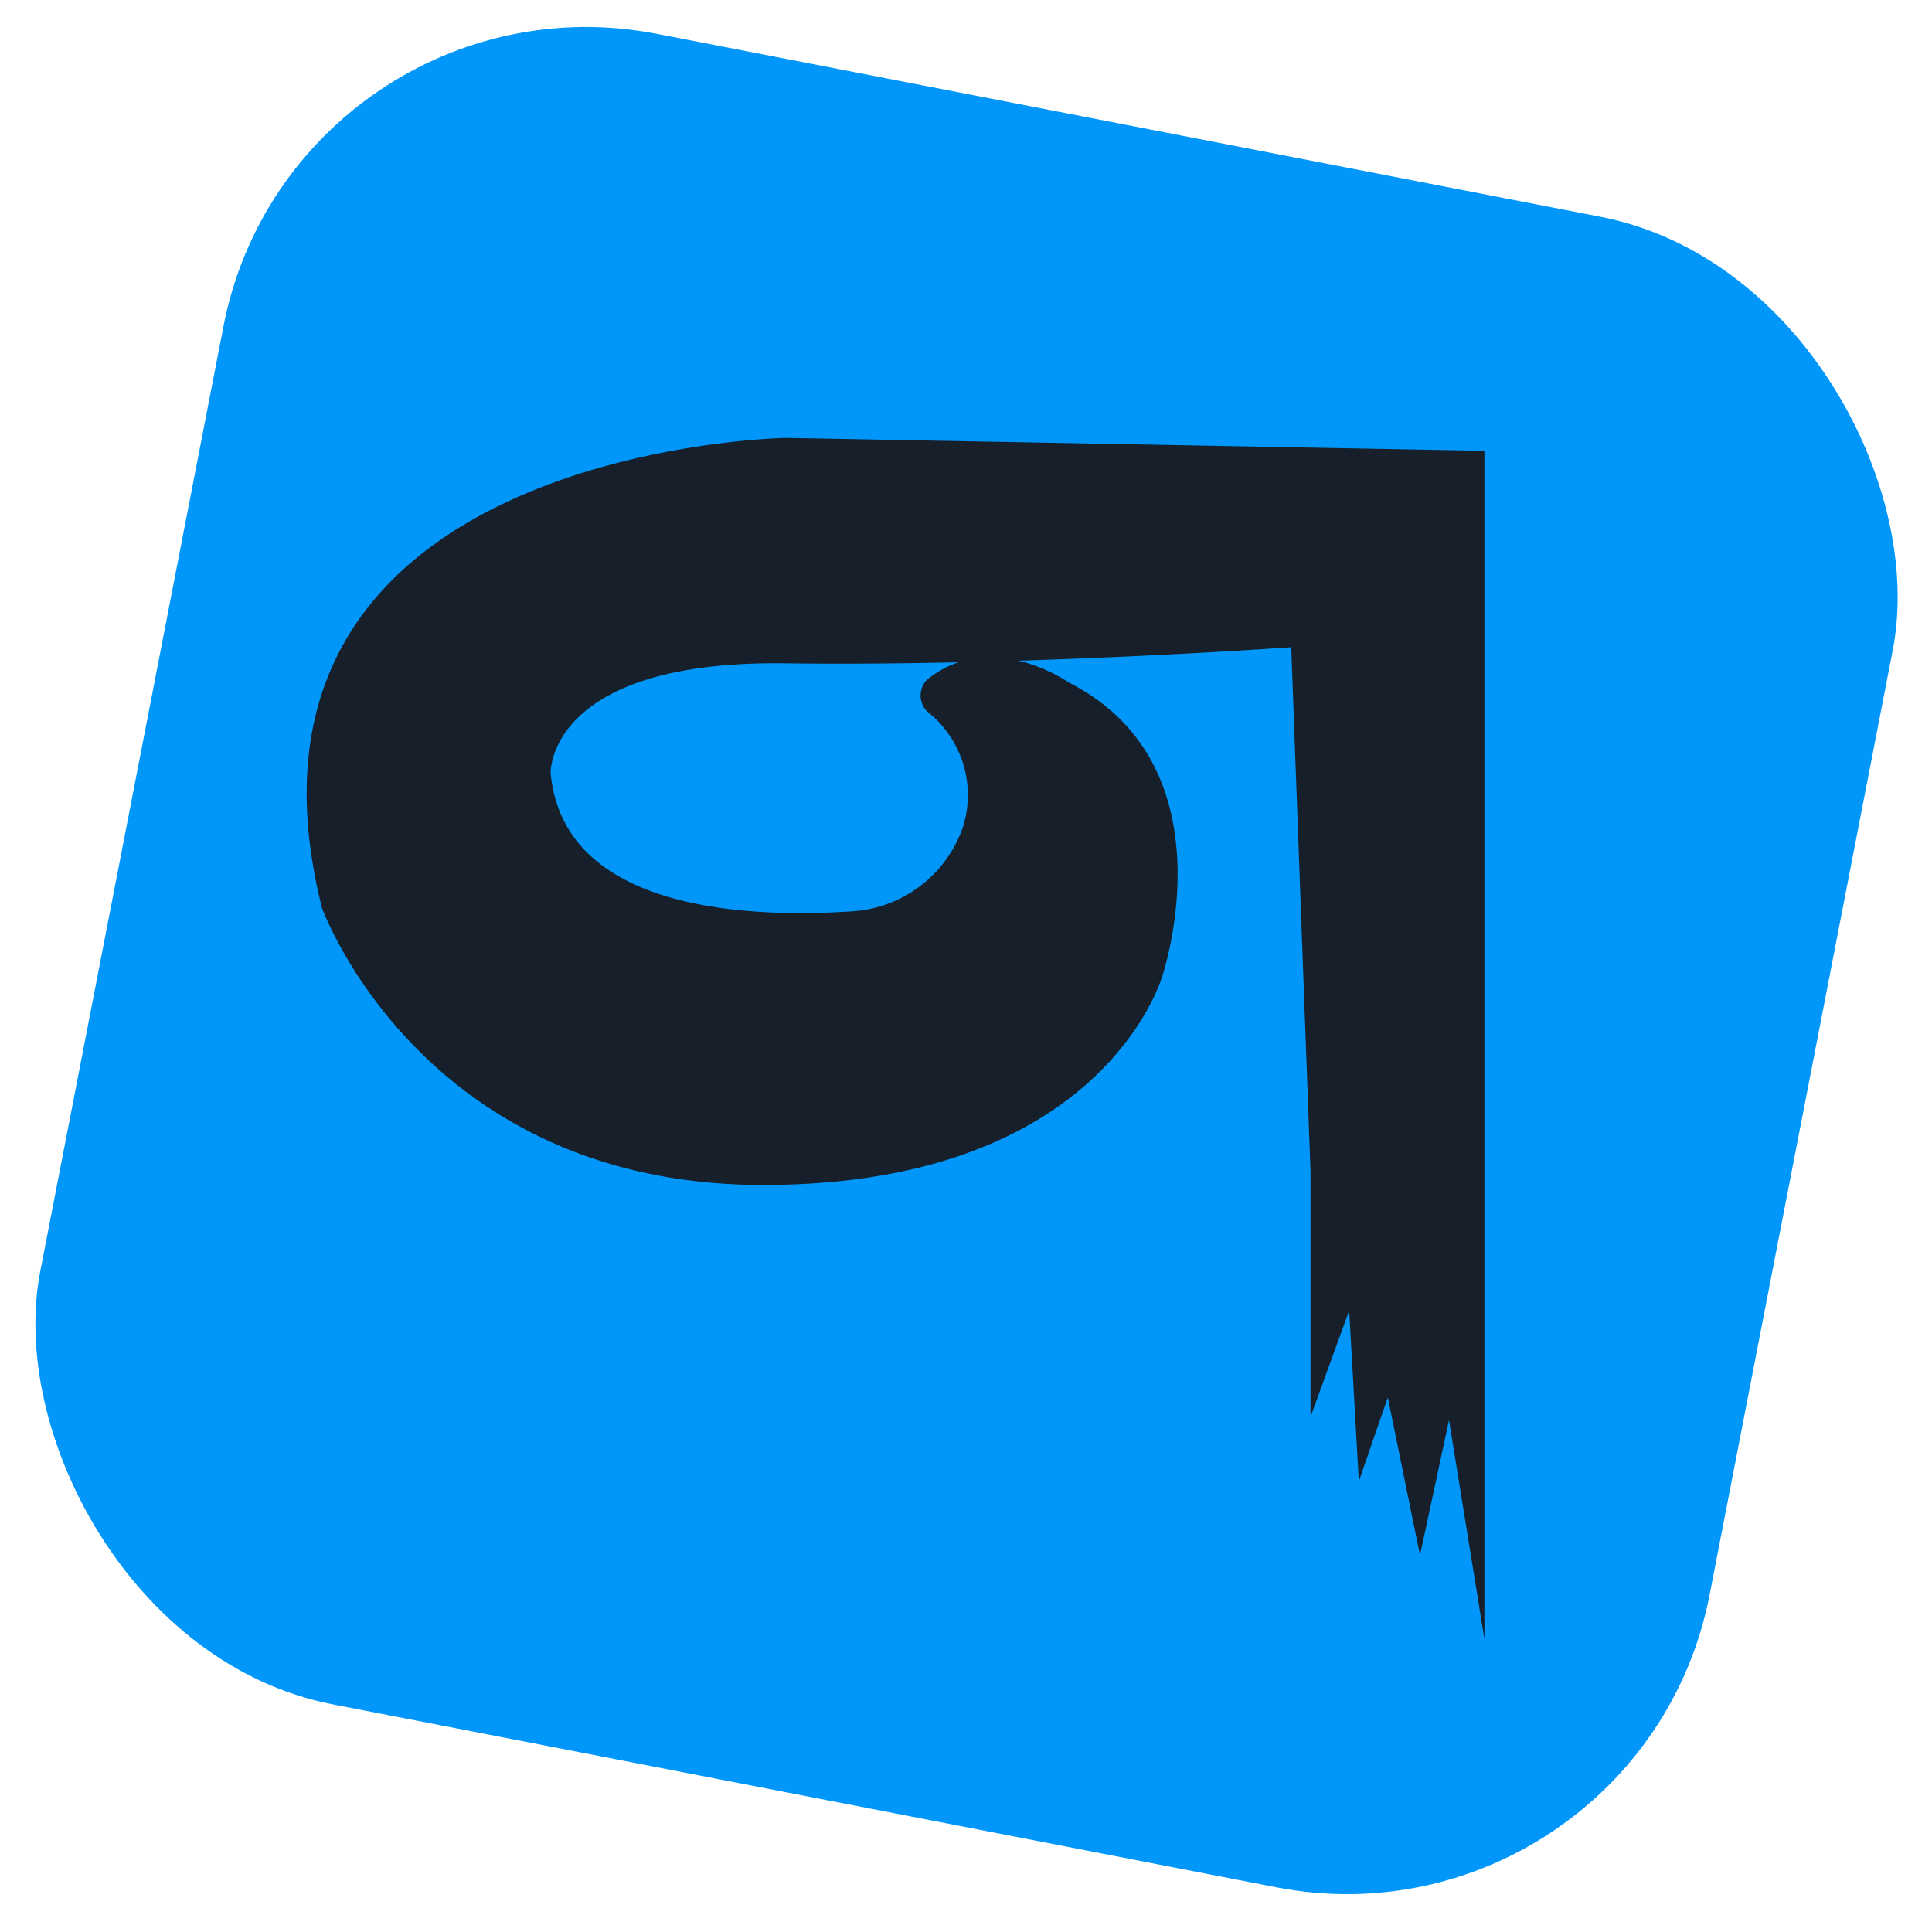
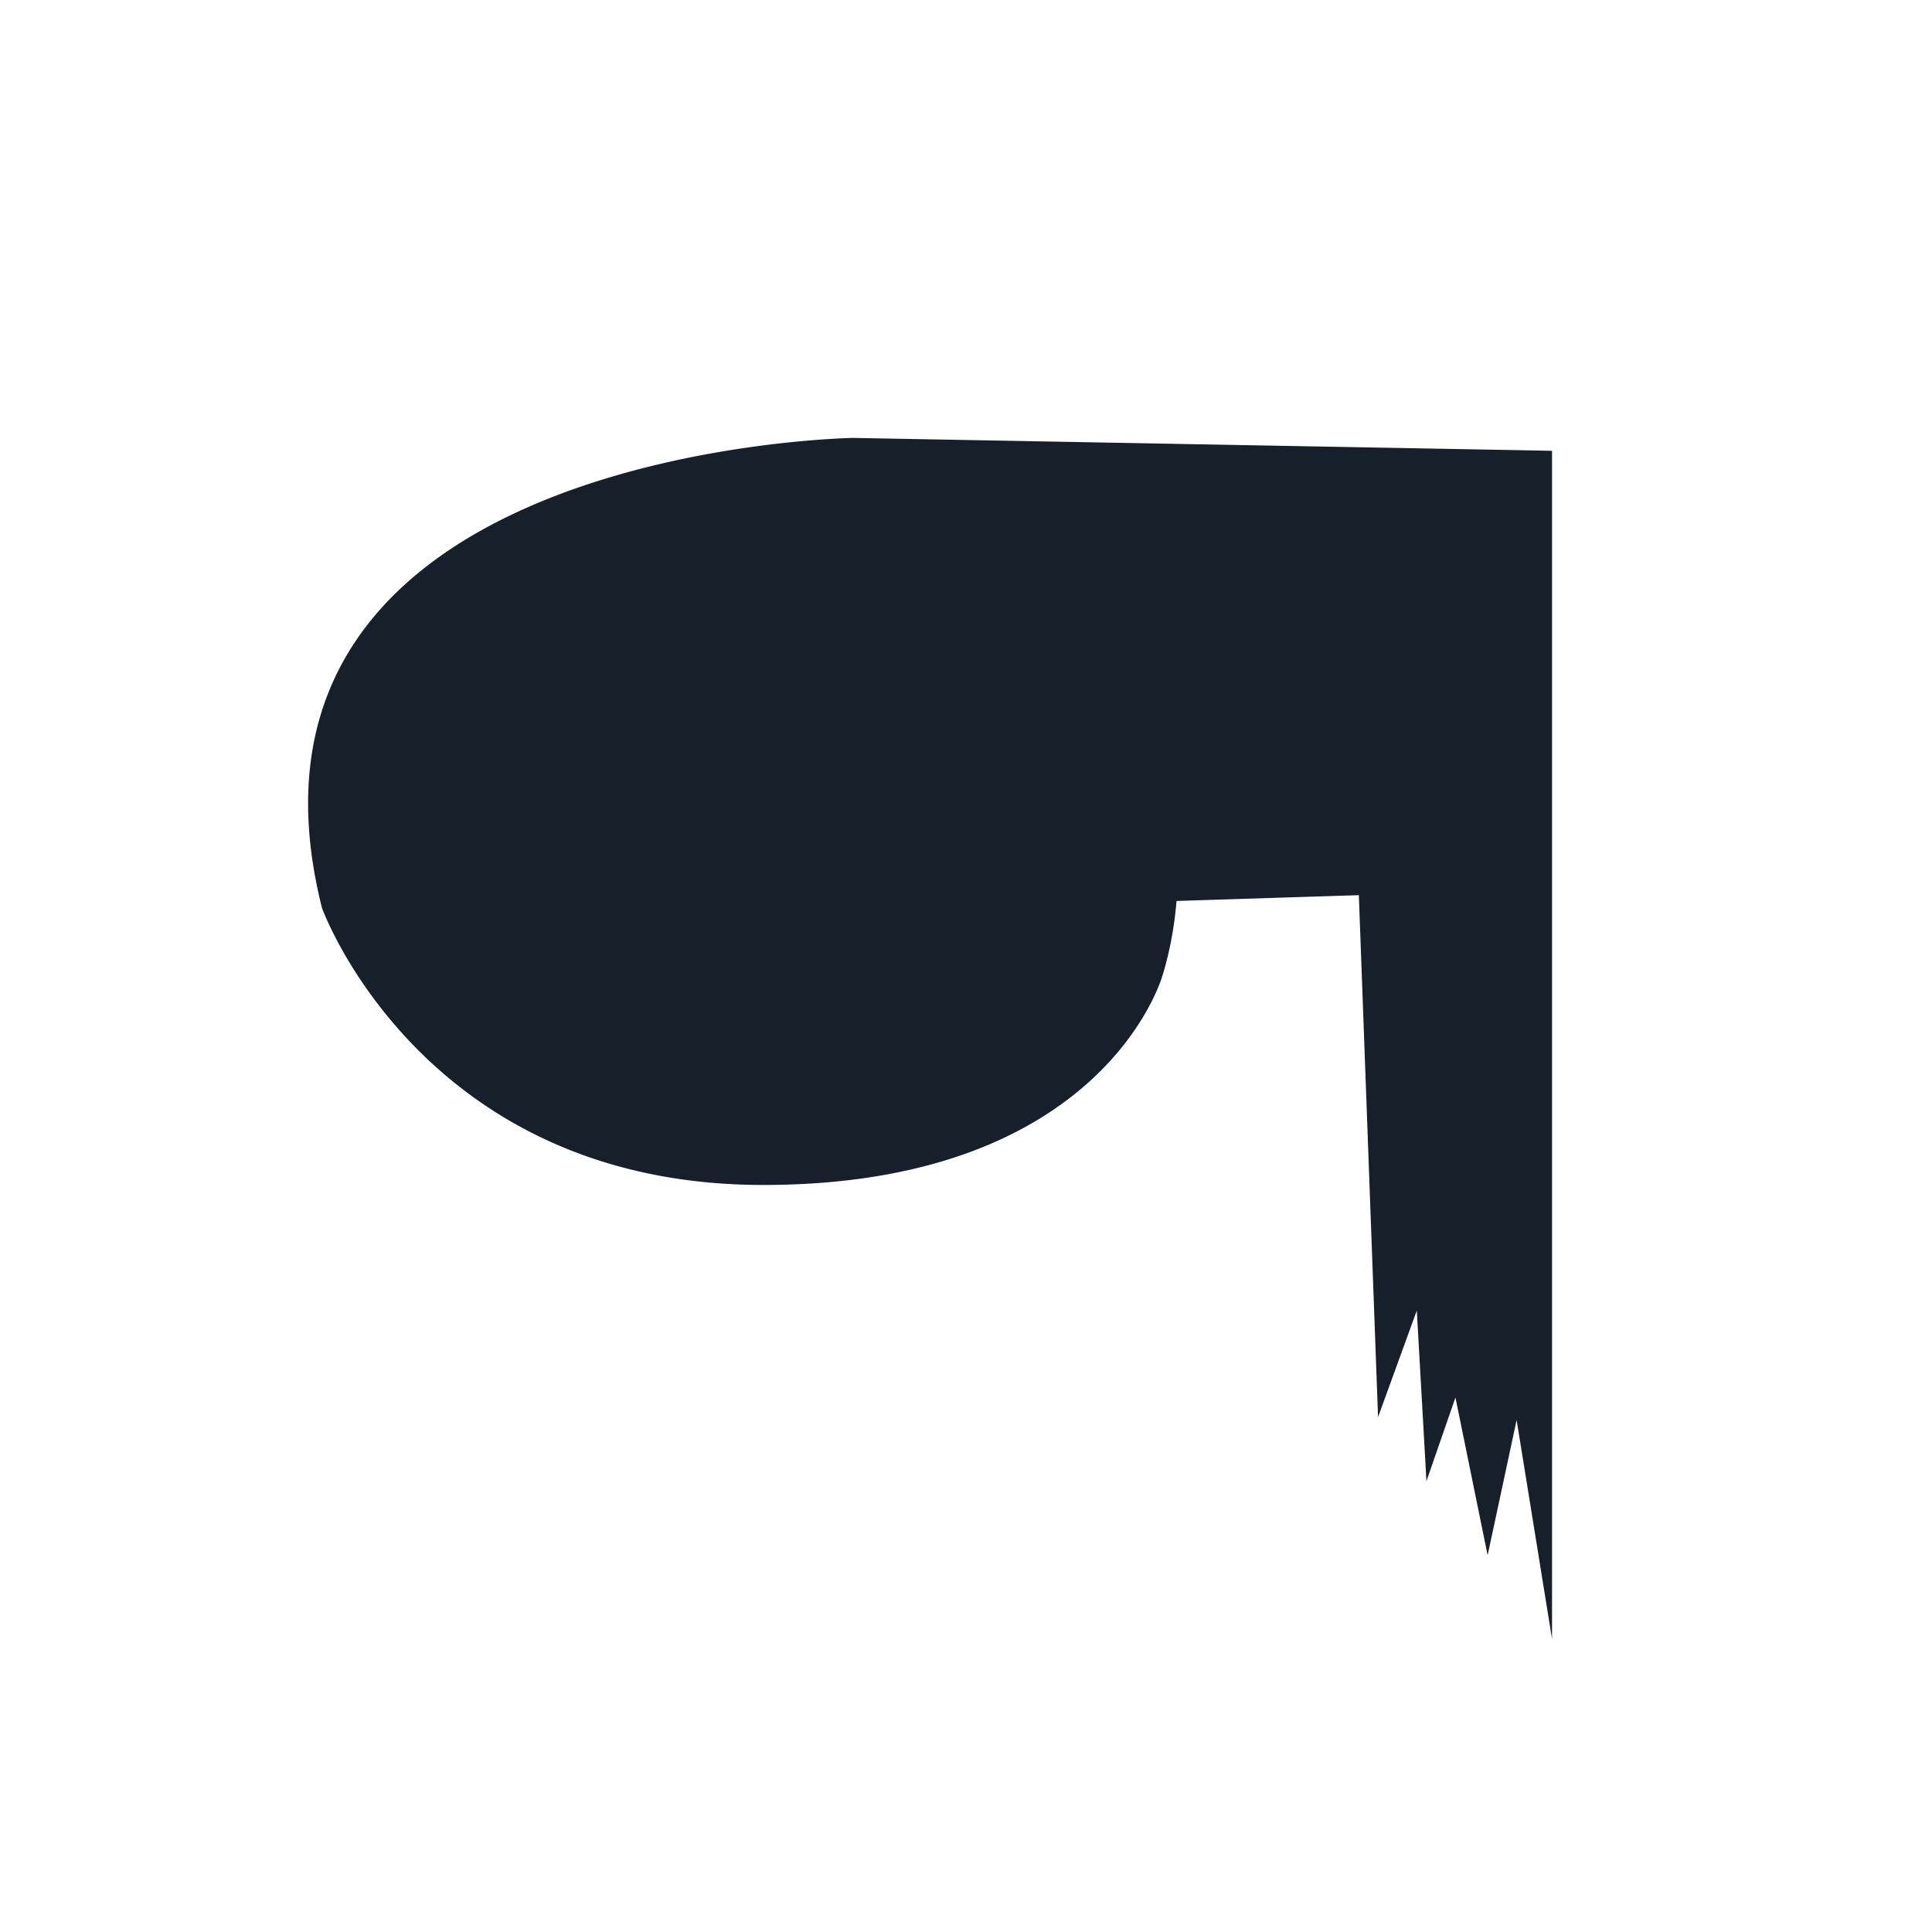
<svg xmlns="http://www.w3.org/2000/svg" viewBox="0 0 60 60">
  <defs>
    <style>.a{fill:#0096fa;}.b{fill:#17202a;}</style>
  </defs>
  <title>black</title>
-   <rect class="a" x="3.5" y="3.5" width="52.9" height="52.94" rx="11.5" transform="matrix(0.98, 0.19, -0.19, 0.98, 6.36, -5.23)" />
-   <path class="b" d="M28.8,22.1a3.3,3.3,0,0,1,1.1,3.6,3.9,3.9,0,0,1-3.4,2.6c-3,.2-9,.1-9.4-4.3,0,0-.1-3.5,7.3-3.4s15.7-.5,15.7-.5l.6,16.3V44l1.2-3.3.3,5.3.9-2.6,1,4.9.9-4.2,1.1,6.8V14l-21.7-.4S6.4,13.9,10,28.2c0,0,3.1,8.6,13.7,8.6s12.4-6.5,12.4-6.5,2.2-6.5-2.9-9.1c0,0-2.4-1.7-4.4-.1A.7.7,0,0,0,28.8,22.1Z" />
+   <path class="b" d="M28.8,22.1a3.3,3.3,0,0,1,1.1,3.6,3.9,3.9,0,0,1-3.4,2.6s15.7-.5,15.7-.5l.6,16.3V44l1.2-3.3.3,5.3.9-2.6,1,4.9.9-4.2,1.1,6.8V14l-21.7-.4S6.4,13.9,10,28.2c0,0,3.1,8.6,13.7,8.6s12.4-6.5,12.4-6.5,2.2-6.5-2.9-9.1c0,0-2.4-1.7-4.4-.1A.7.7,0,0,0,28.8,22.1Z" />
</svg>